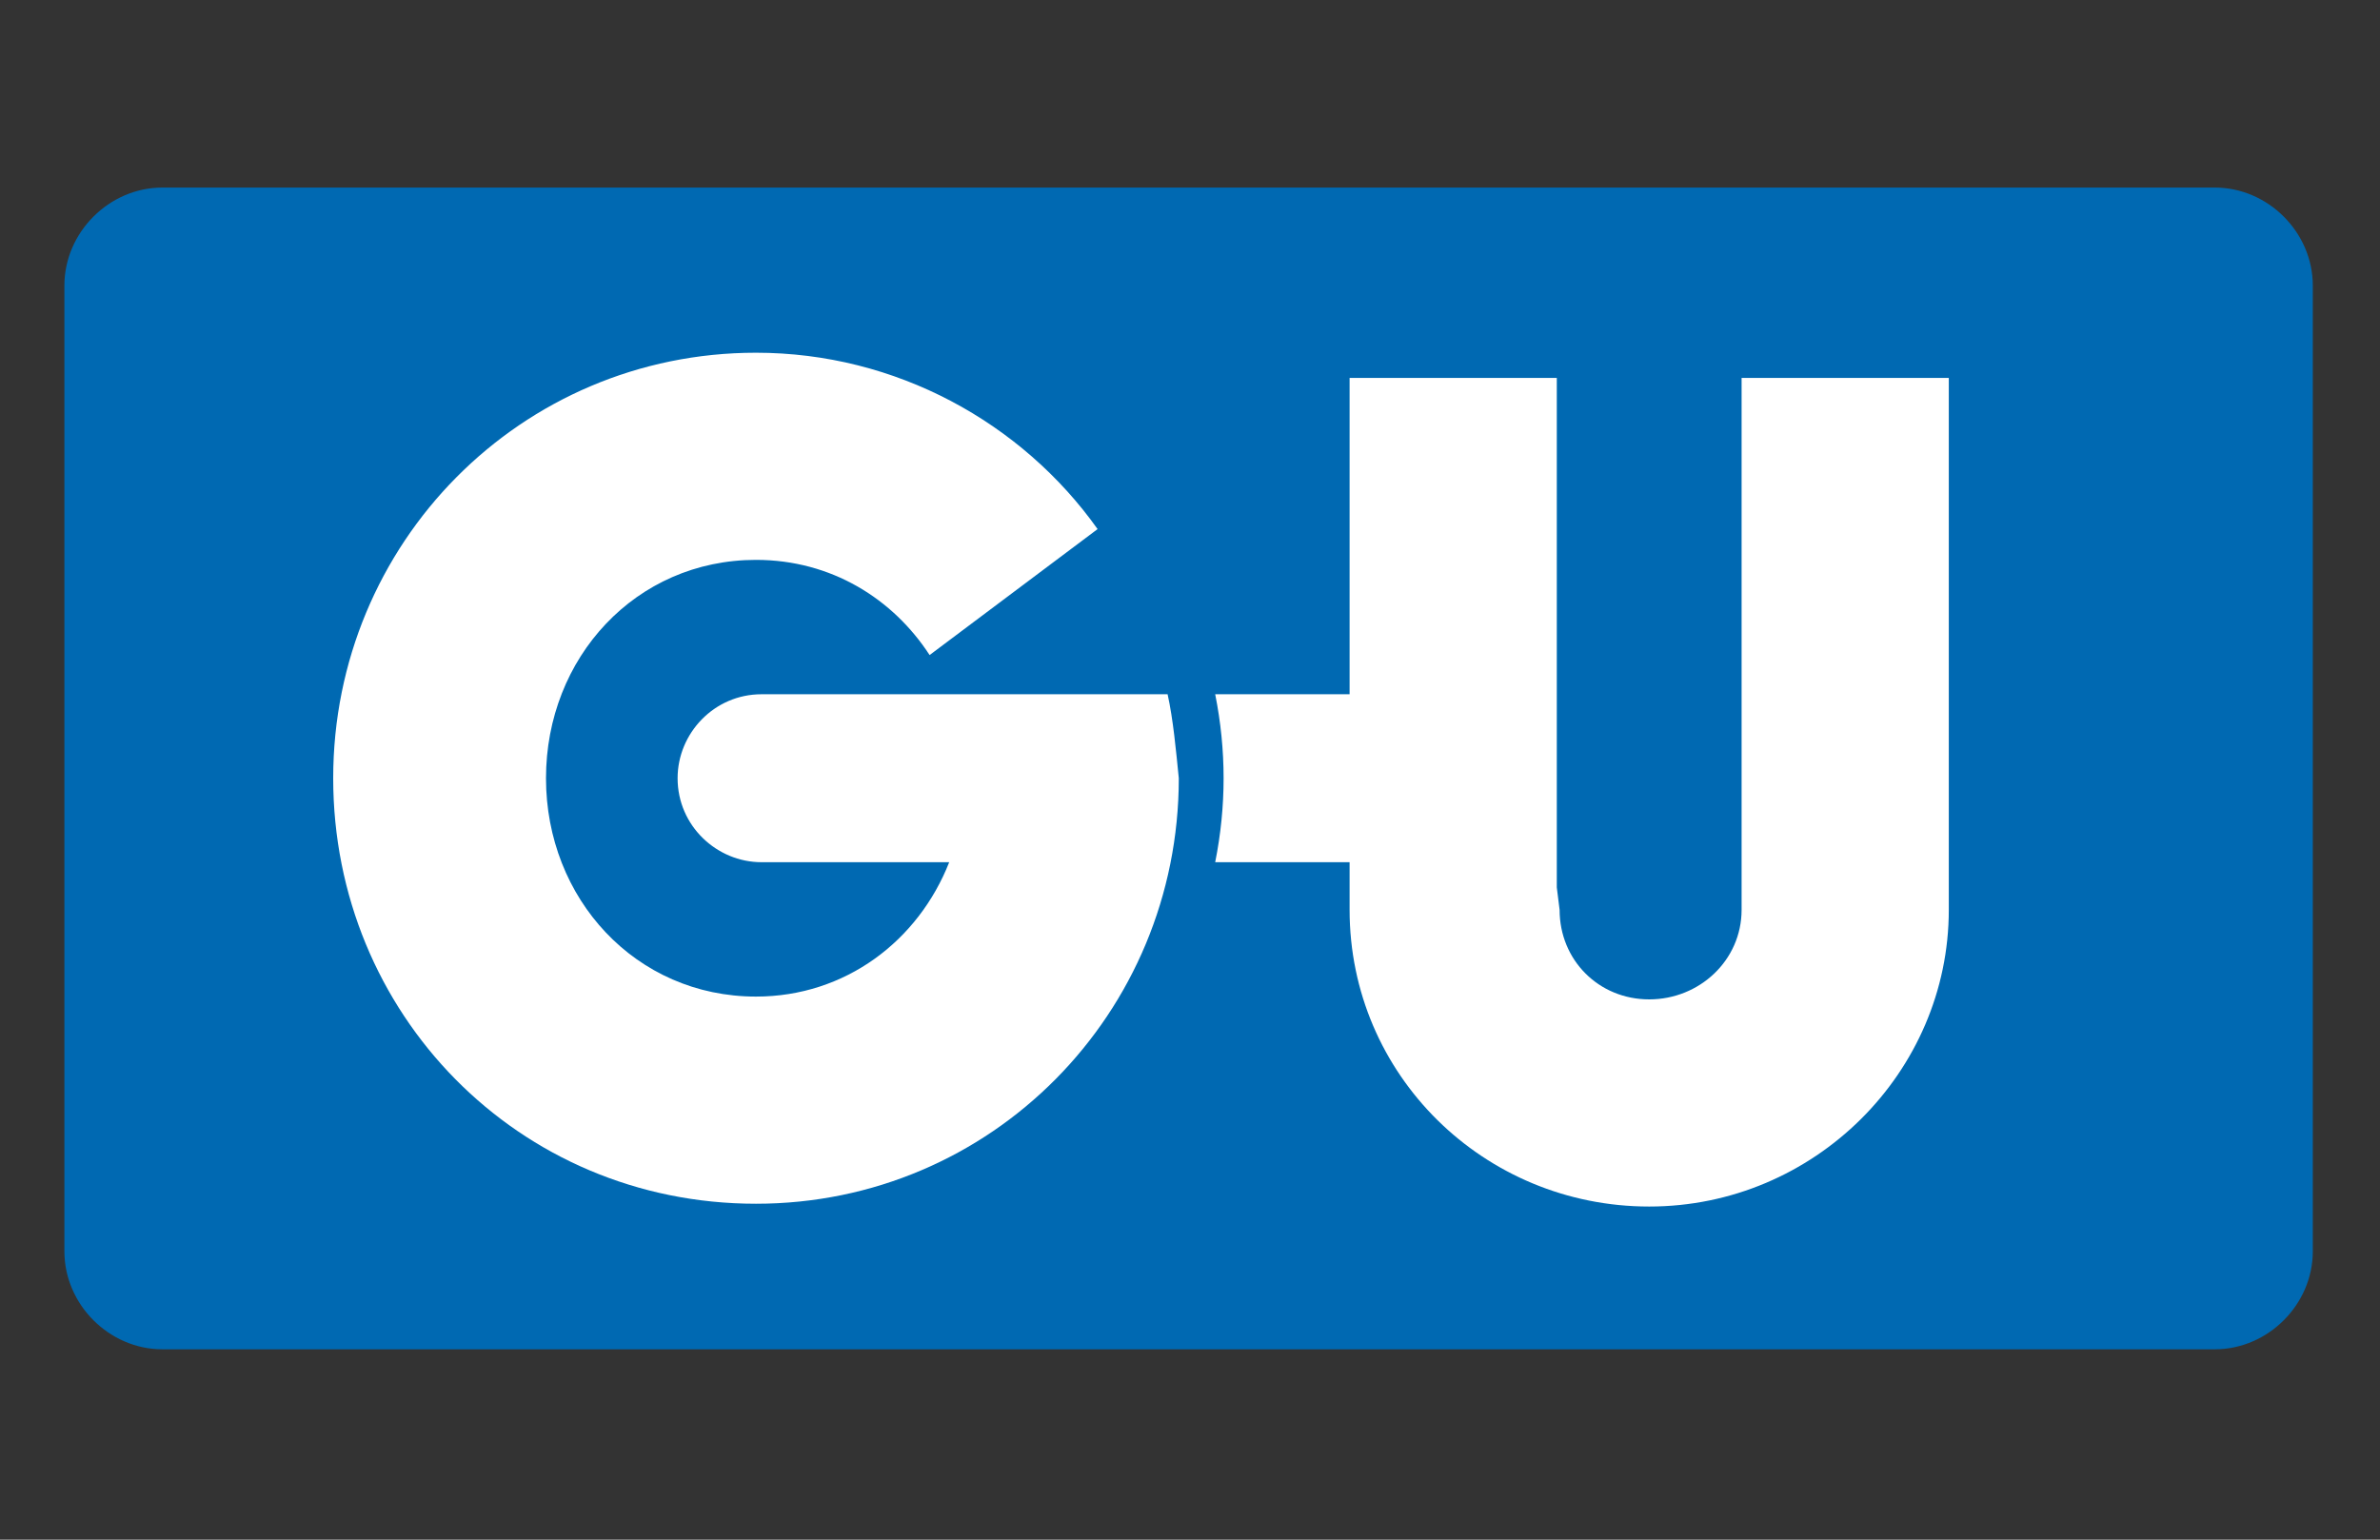
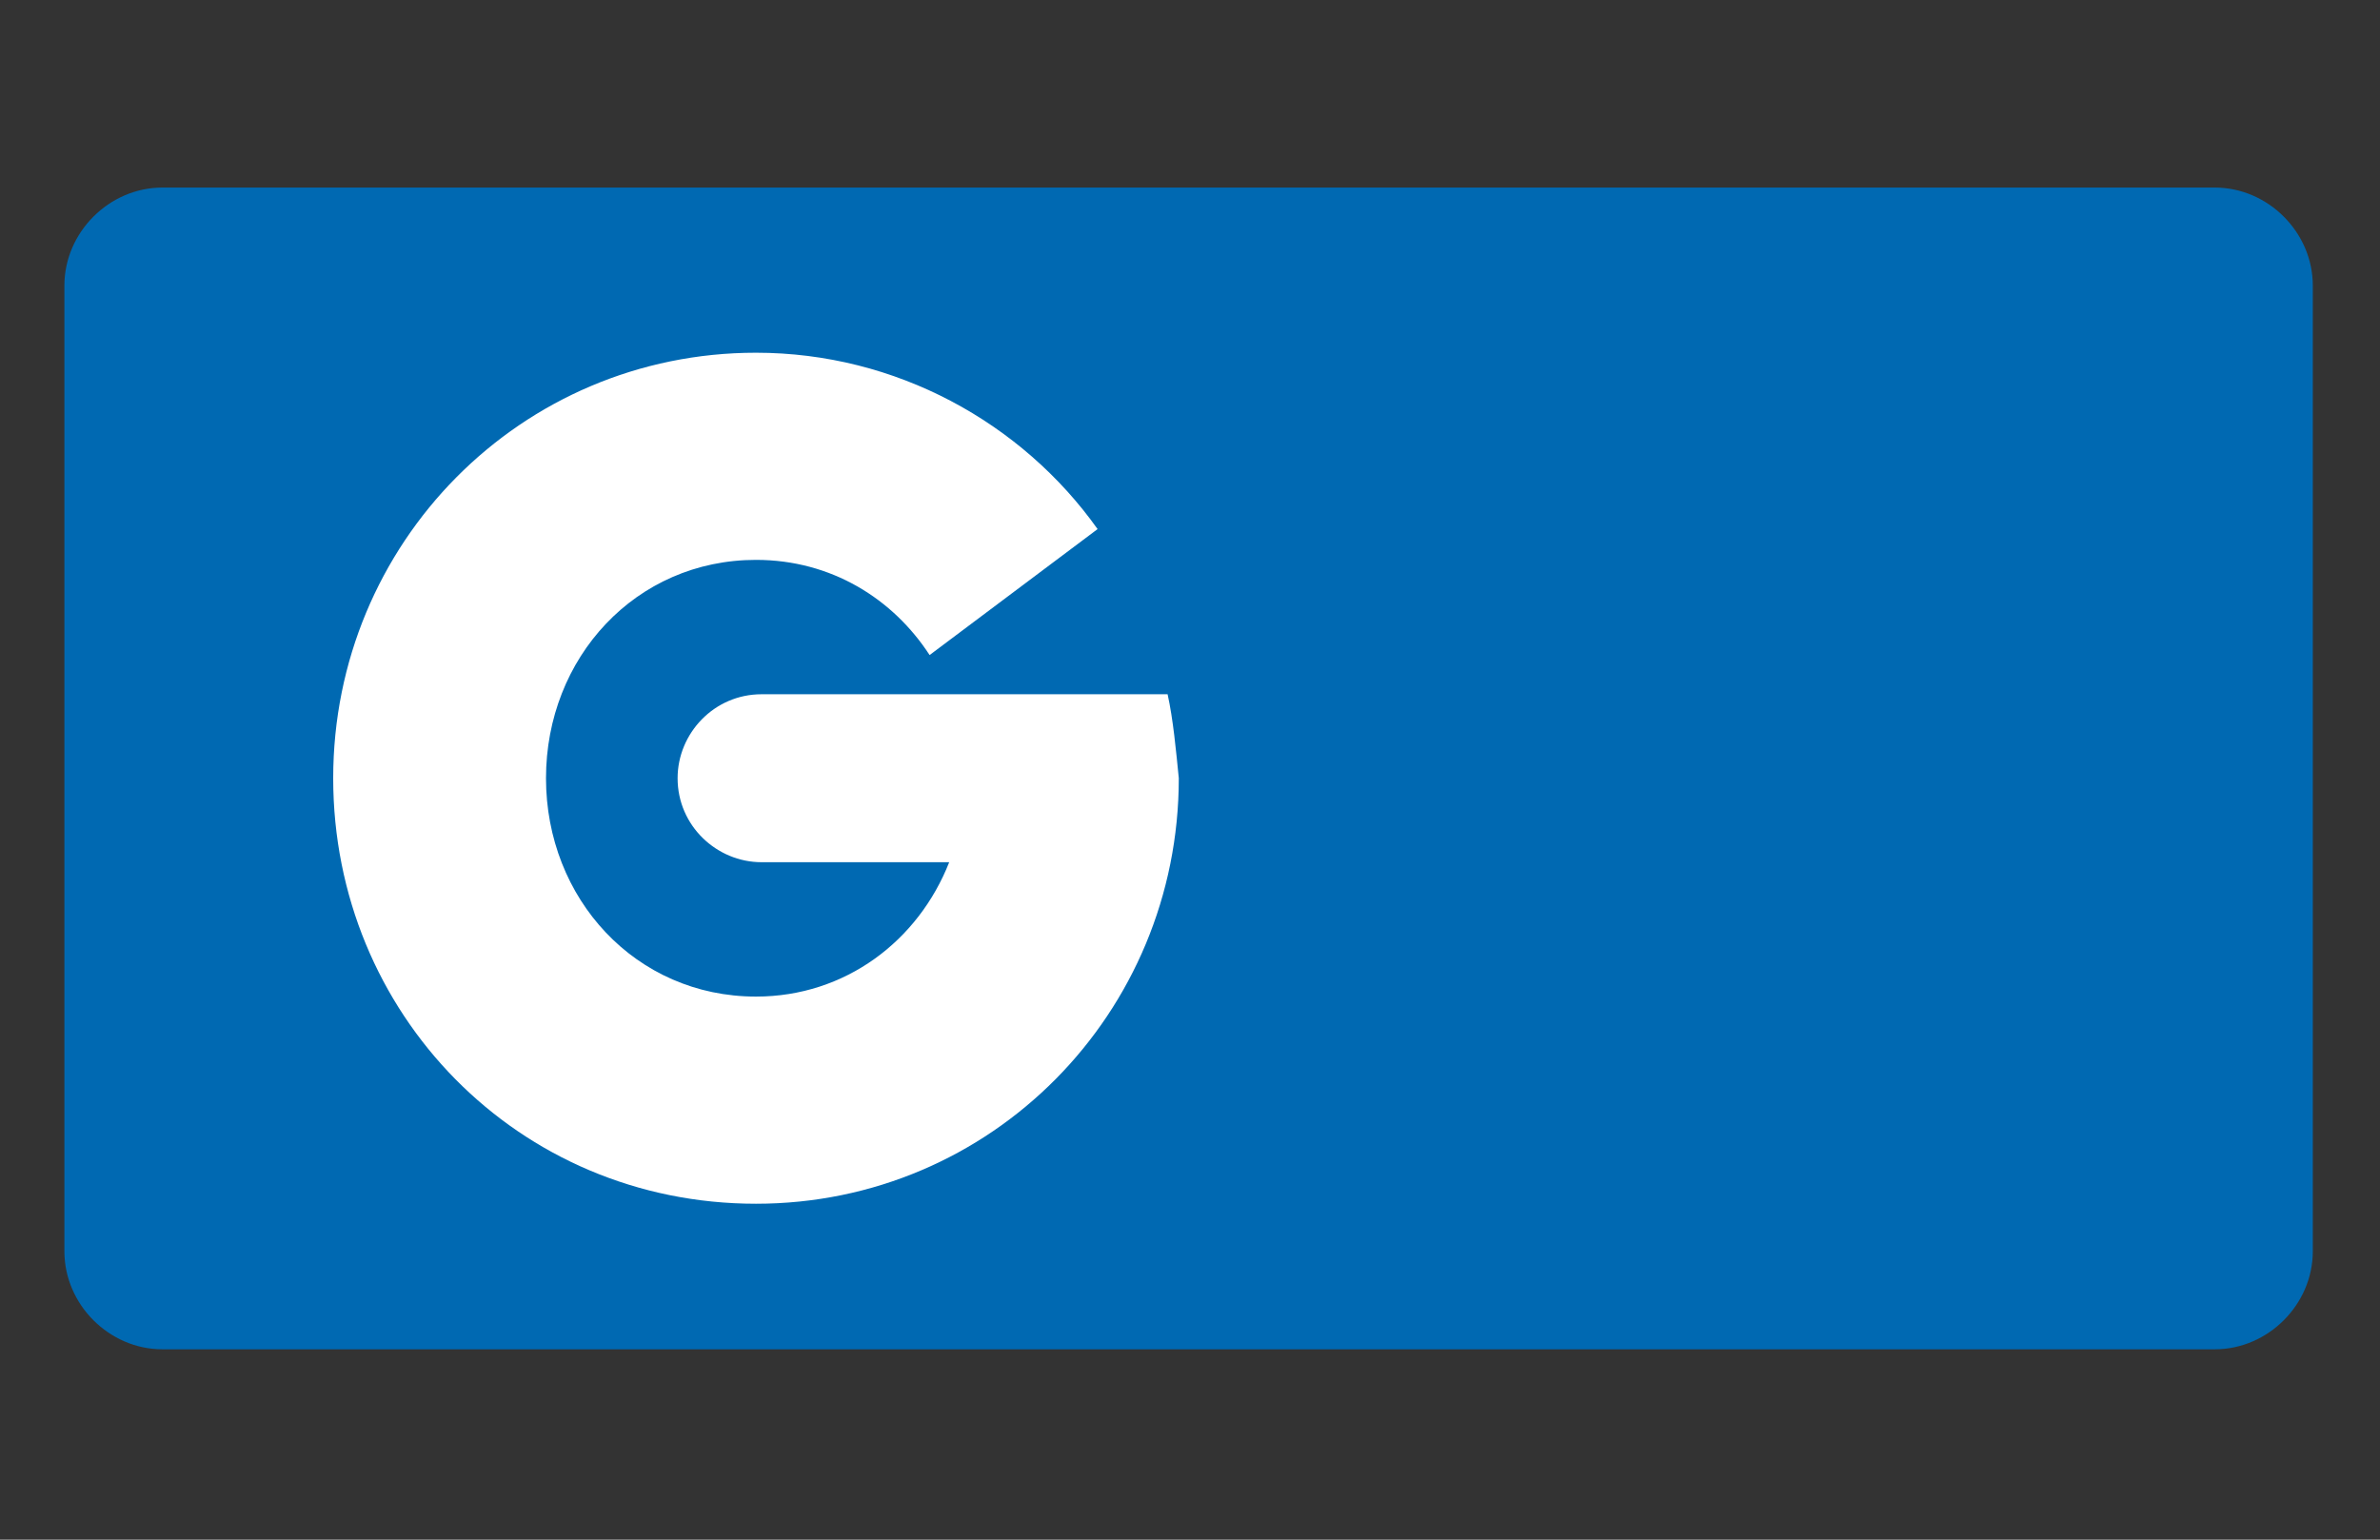
<svg xmlns="http://www.w3.org/2000/svg" version="1.1" id="Ebene_1" x="0px" y="0px" viewBox="0 0 85 55" style="enable-background:new 0 0 85 55;" xml:space="preserve">
  <rect x="0" y="0" width="85" height="55" fill="#333333" stroke="none" />
  <style type="text/css">
	.st0{fill:#0069B2;}
	.st1{fill:#FFFFFF;}
</style>
  <g>
    <path class="st0" d="M82.6,44.7c0,1.9-1.6,3.5-3.5,3.5H5.8c-1.9,0-3.5-1.6-3.5-3.5V10.2c0-1.9,1.6-3.5,3.5-3.5h73.3   c1.9,0,3.5,1.6,3.5,3.5C82.6,10.2,82.6,44.7,82.6,44.7z" />
    <g>
-       <path class="st1" d="M62.2,13.5v18.2v0.8c0,1.8-1.5,3.2-3.3,3.2s-3.2-1.4-3.2-3.2l-0.1-0.8V13.5h-7.4v11.3h-4.8c0.2,1,0.3,2,0.3,3    s-0.1,2-0.3,3h4.8v0.9v0.8c0,5.9,4.8,10.6,10.7,10.6c5.9,0,10.7-4.8,10.7-10.6v-0.8V13.5H62.2z" />
      <path class="st1" d="M41.7,24.8H37h-3.1h-6.7l0,0c-1.7,0-3,1.4-3,3c0,1.7,1.4,3,3,3c0.1,0,0.1,0,0.2,0h6.5    c-1.1,2.8-3.7,4.8-6.9,4.8c-4.3,0-7.5-3.5-7.5-7.8S22.7,20,27,20c2.7,0,4.9,1.4,6.2,3.4l6-4.5c-2.7-3.8-7.2-6.3-12.2-6.3    c-8.4,0-15.1,6.8-15.1,15.2S18.5,43,27,43c8.4,0,15.1-6.8,15.1-15.2C42,26.8,41.9,25.7,41.7,24.8z" />
    </g>
  </g>
</svg>